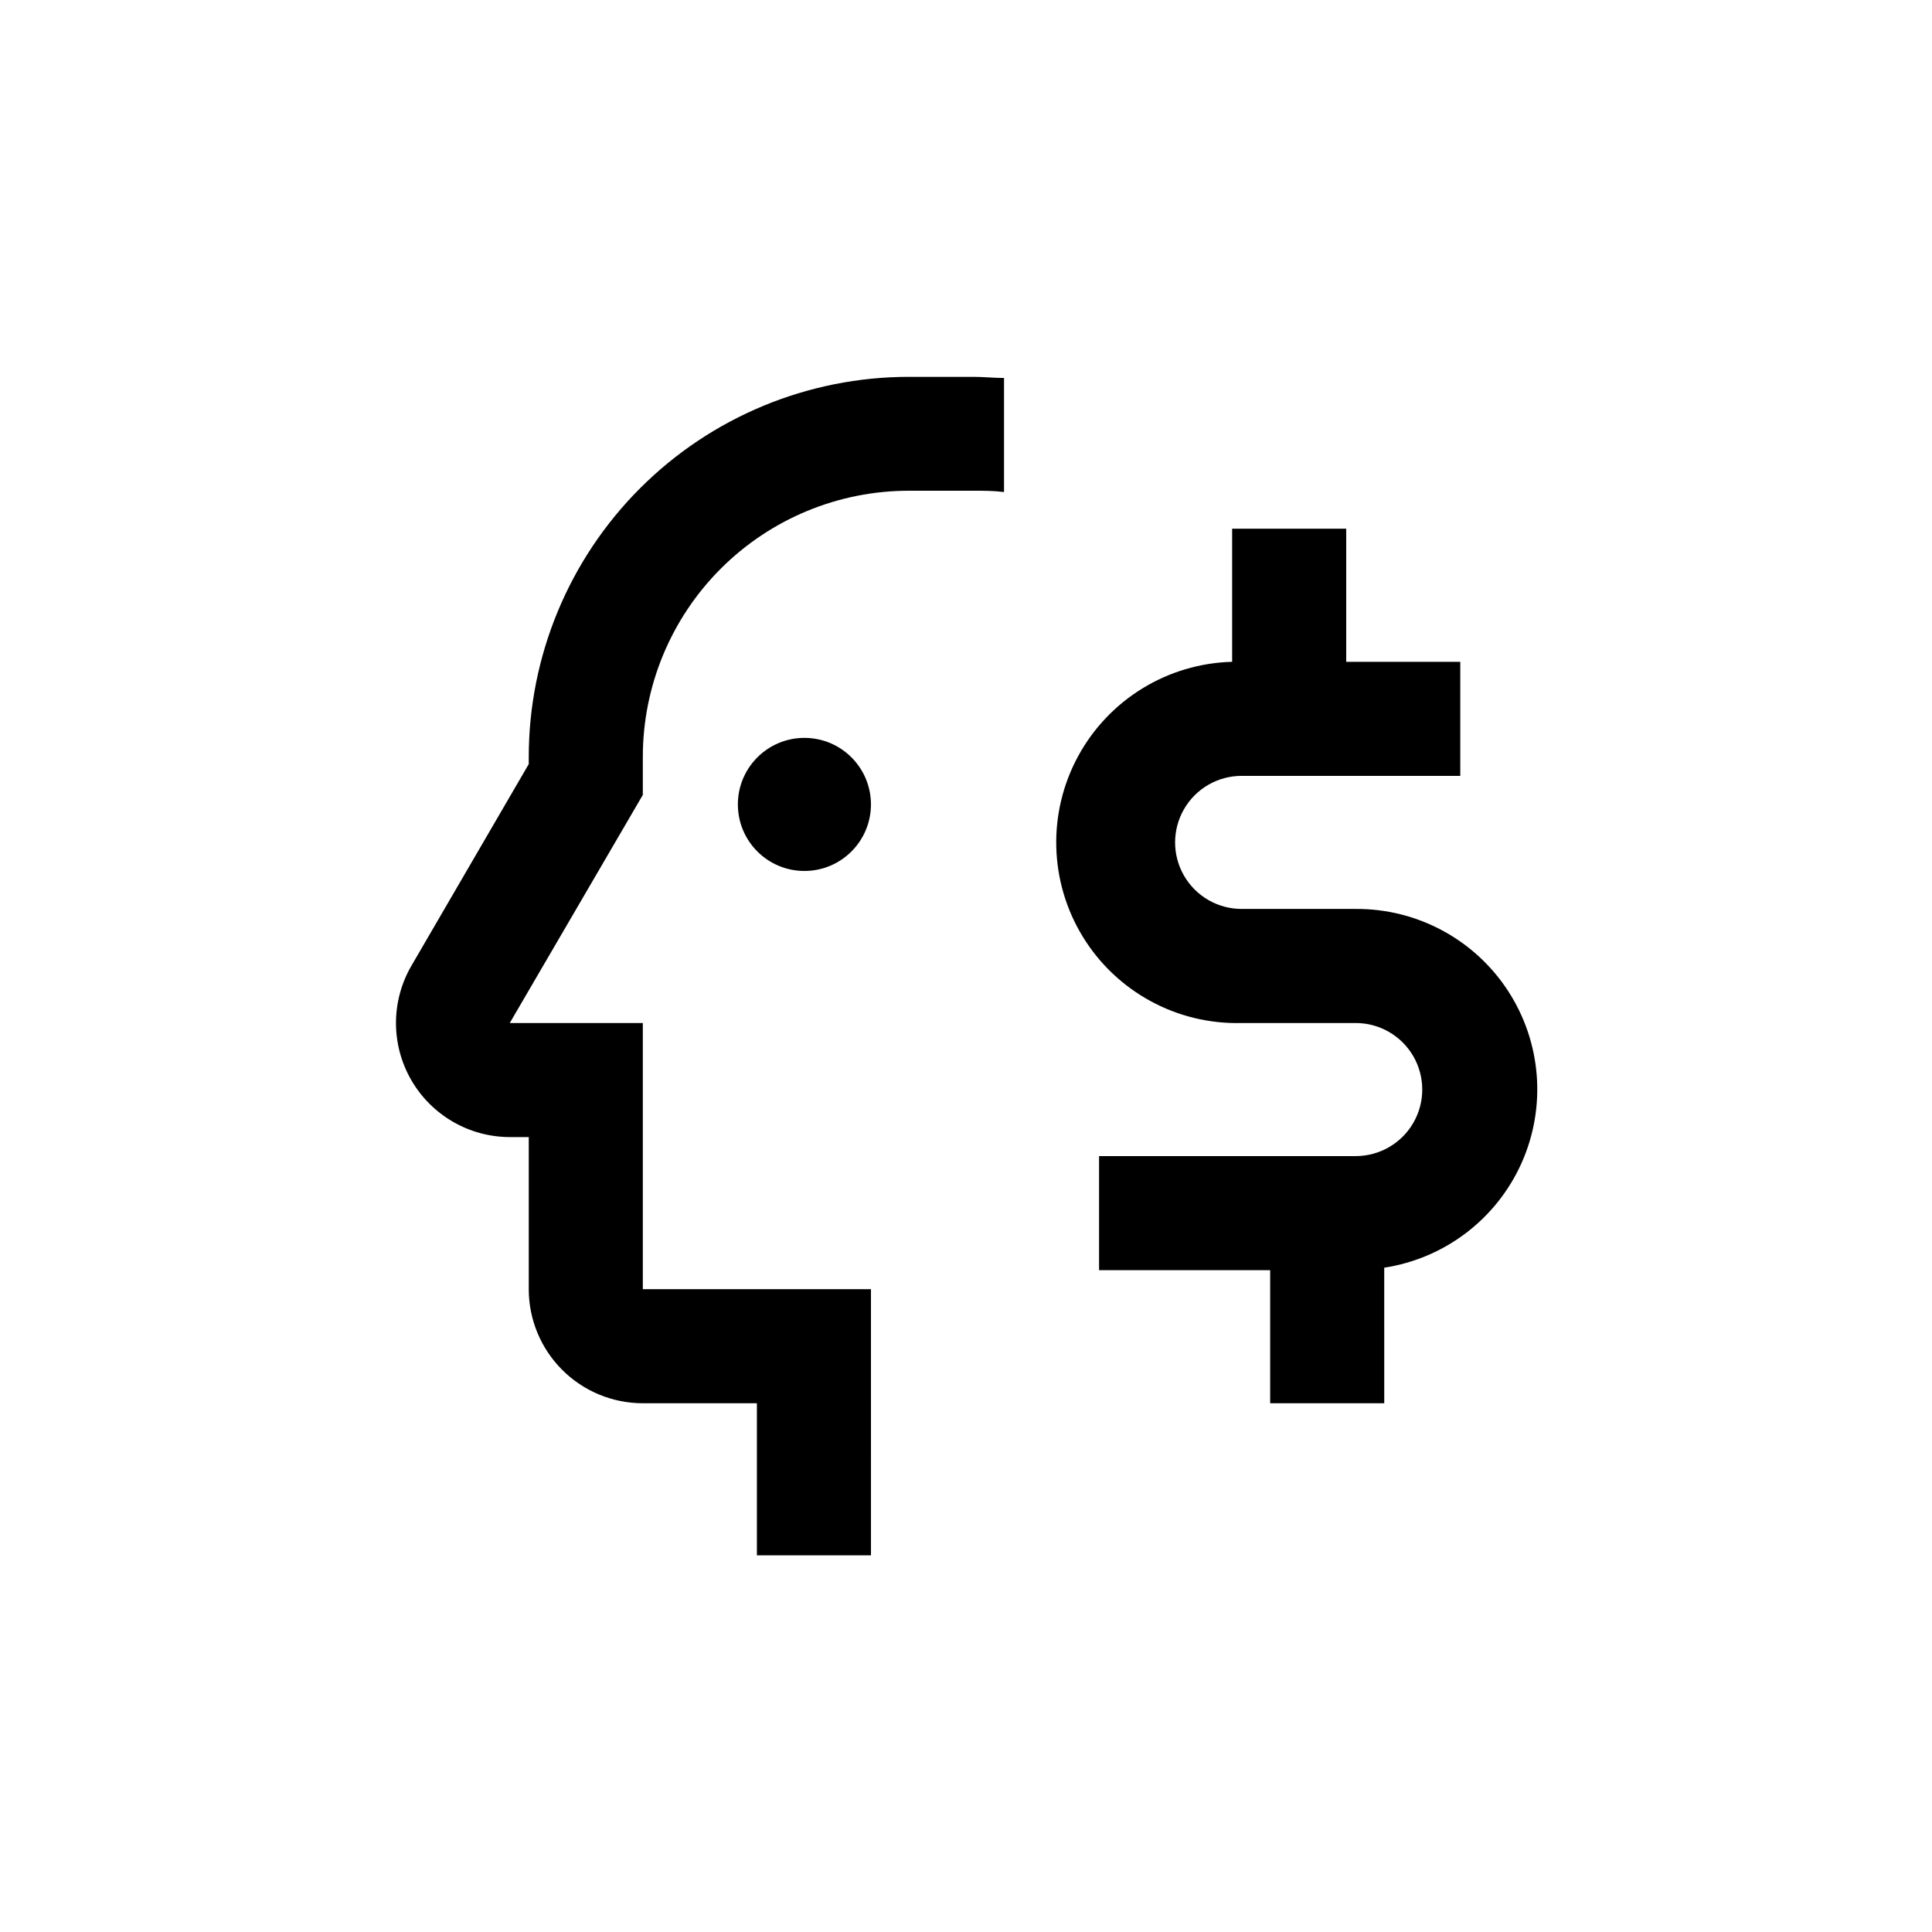
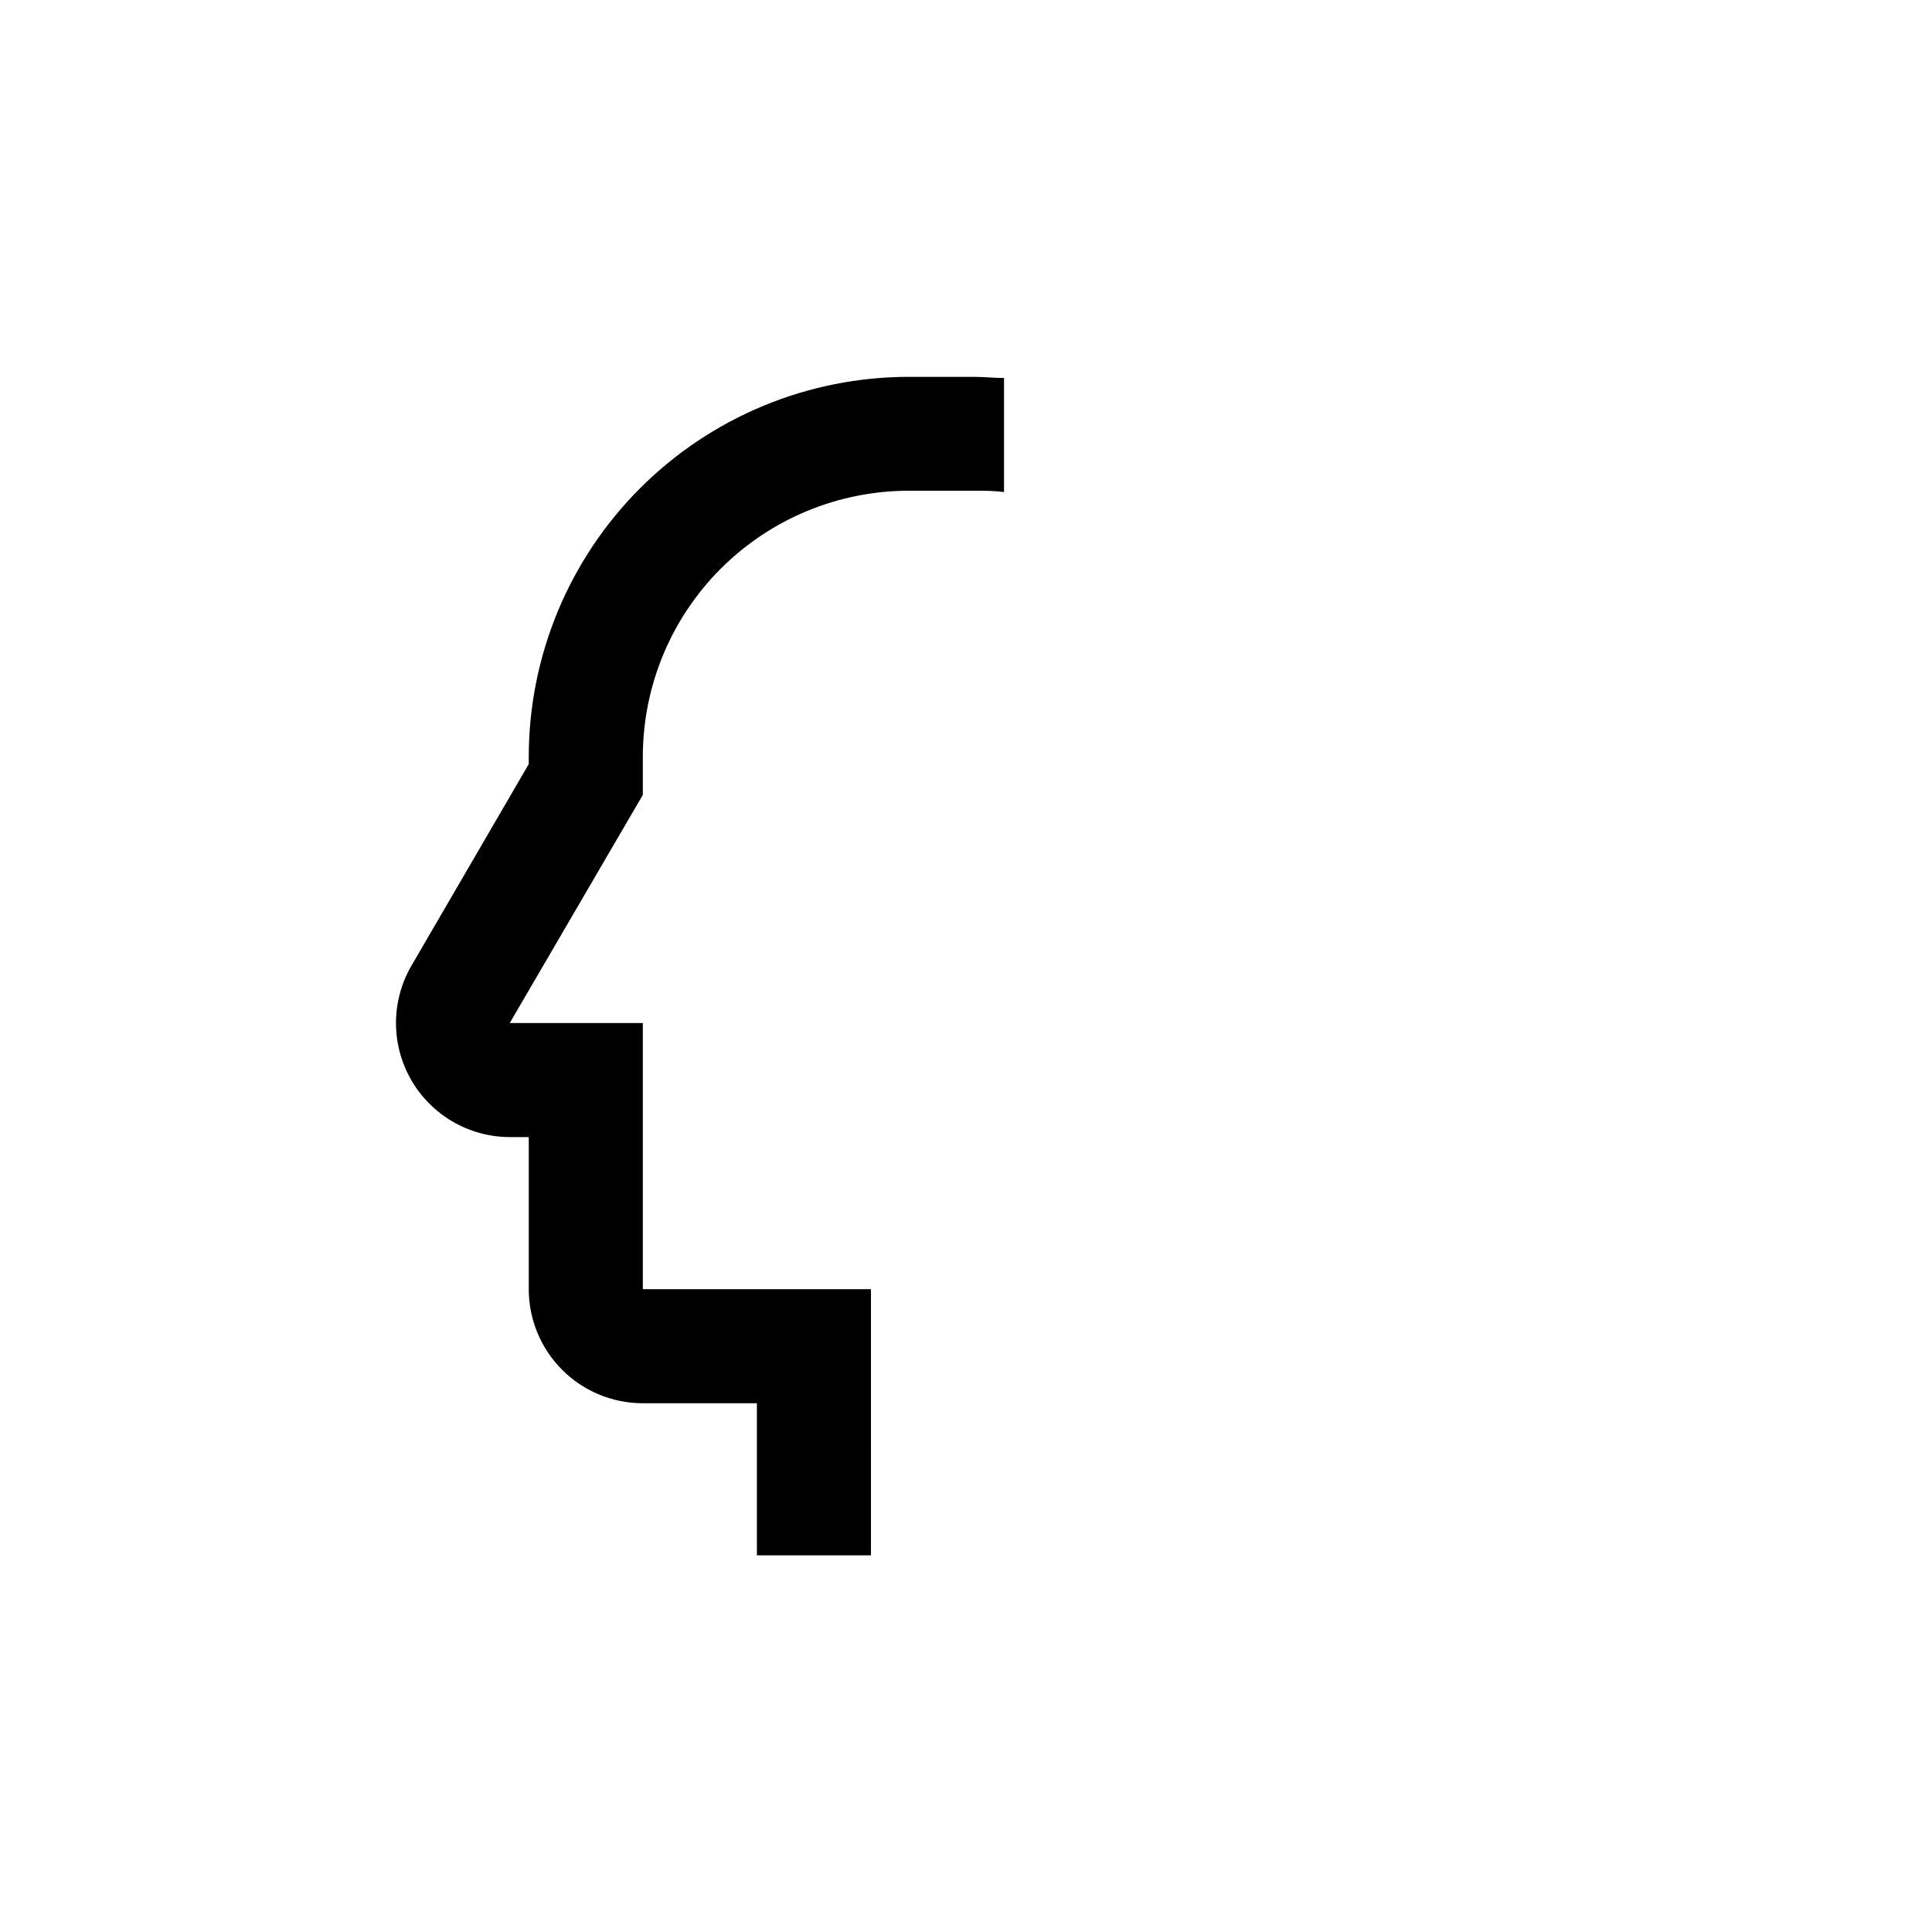
<svg xmlns="http://www.w3.org/2000/svg" fill="#000000" width="800px" height="800px" version="1.1" viewBox="144 144 512 512">
  <g>
-     <path d="m374.81 357.18c0 9.738-7.894 17.633-17.633 17.633s-17.633-7.894-17.633-17.633 7.894-17.633 17.633-17.633 17.633 7.894 17.633 17.633" />
    <path d="m279.09 445.34h5.039v40.305h-0.004c0 8.02 3.188 15.707 8.855 21.375 5.668 5.672 13.355 8.855 21.375 8.855h30.23v40.305h30.23l-0.004-70.535h-60.457v-70.531h-35.266l35.266-60.457v-10.078c0-18.707 7.43-36.645 20.656-49.875 13.23-13.227 31.168-20.656 49.875-20.656h17.129c2.719 0 5.391 0 8.062 0.352v-30.23c-2.672 0-5.34-0.301-8.062-0.301h-17.129c-26.715 0-52.336 10.609-71.23 29.496-18.895 18.887-29.516 44.5-29.531 71.215v1.914l-31.133 53.508c-5.394 9.34-5.402 20.844-0.023 30.191 5.383 9.348 15.336 15.121 26.121 15.148z" />
-     <path d="m473.05 415.11h30.23c6.297 0 12.121 3.359 15.27 8.816 3.148 5.457 3.148 12.176 0 17.633-3.148 5.457-8.973 8.816-15.27 8.816h-68.016v30.23h45.344v35.266h30.23l-0.004-35.922c16.066-2.465 29.777-12.922 36.406-27.766 6.625-14.84 5.258-32.031-3.629-45.641-8.887-13.605-24.082-21.766-40.332-21.664h-30.23c-6.301 0-12.121-3.359-15.27-8.816-3.152-5.453-3.152-12.176 0-17.633 3.148-5.457 8.969-8.816 15.27-8.816h57.938v-30.227h-30.227v-35.27h-30.23v35.27c-17.098 0.449-32.66 9.988-40.82 25.02-8.16 15.035-7.68 33.277 1.262 47.863 8.938 14.582 24.98 23.289 42.078 22.84z" />
  </g>
</svg>